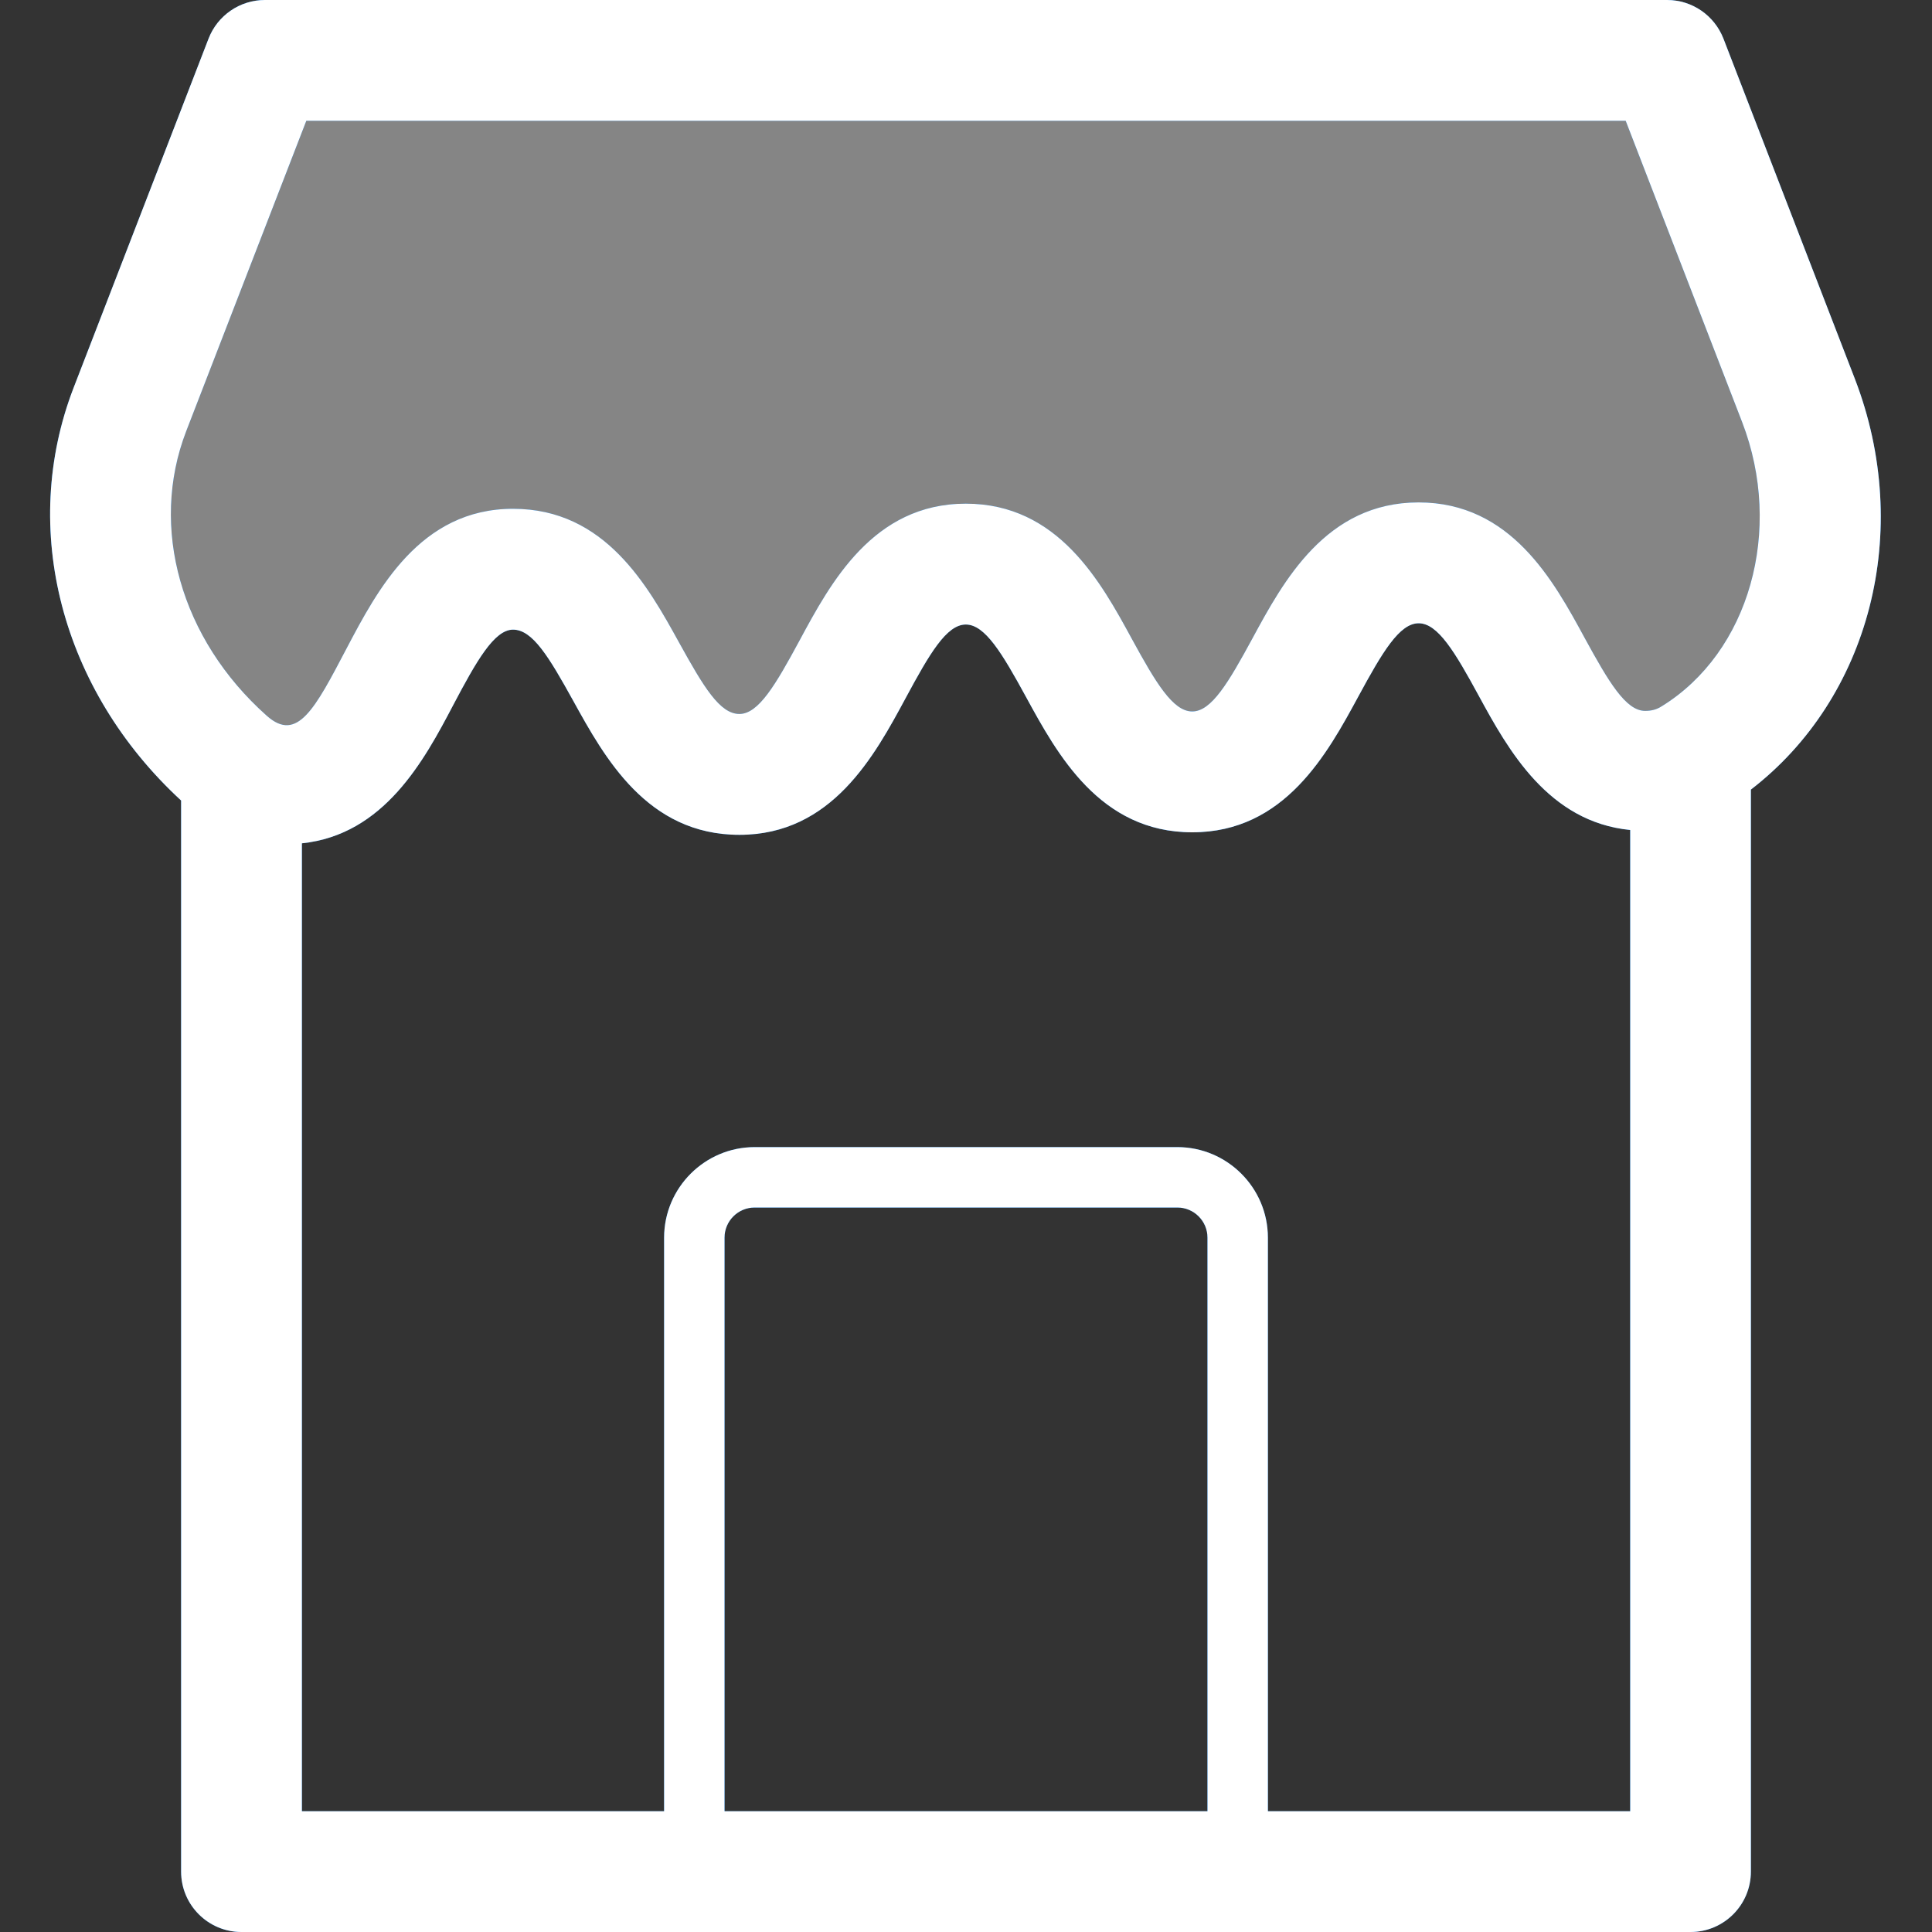
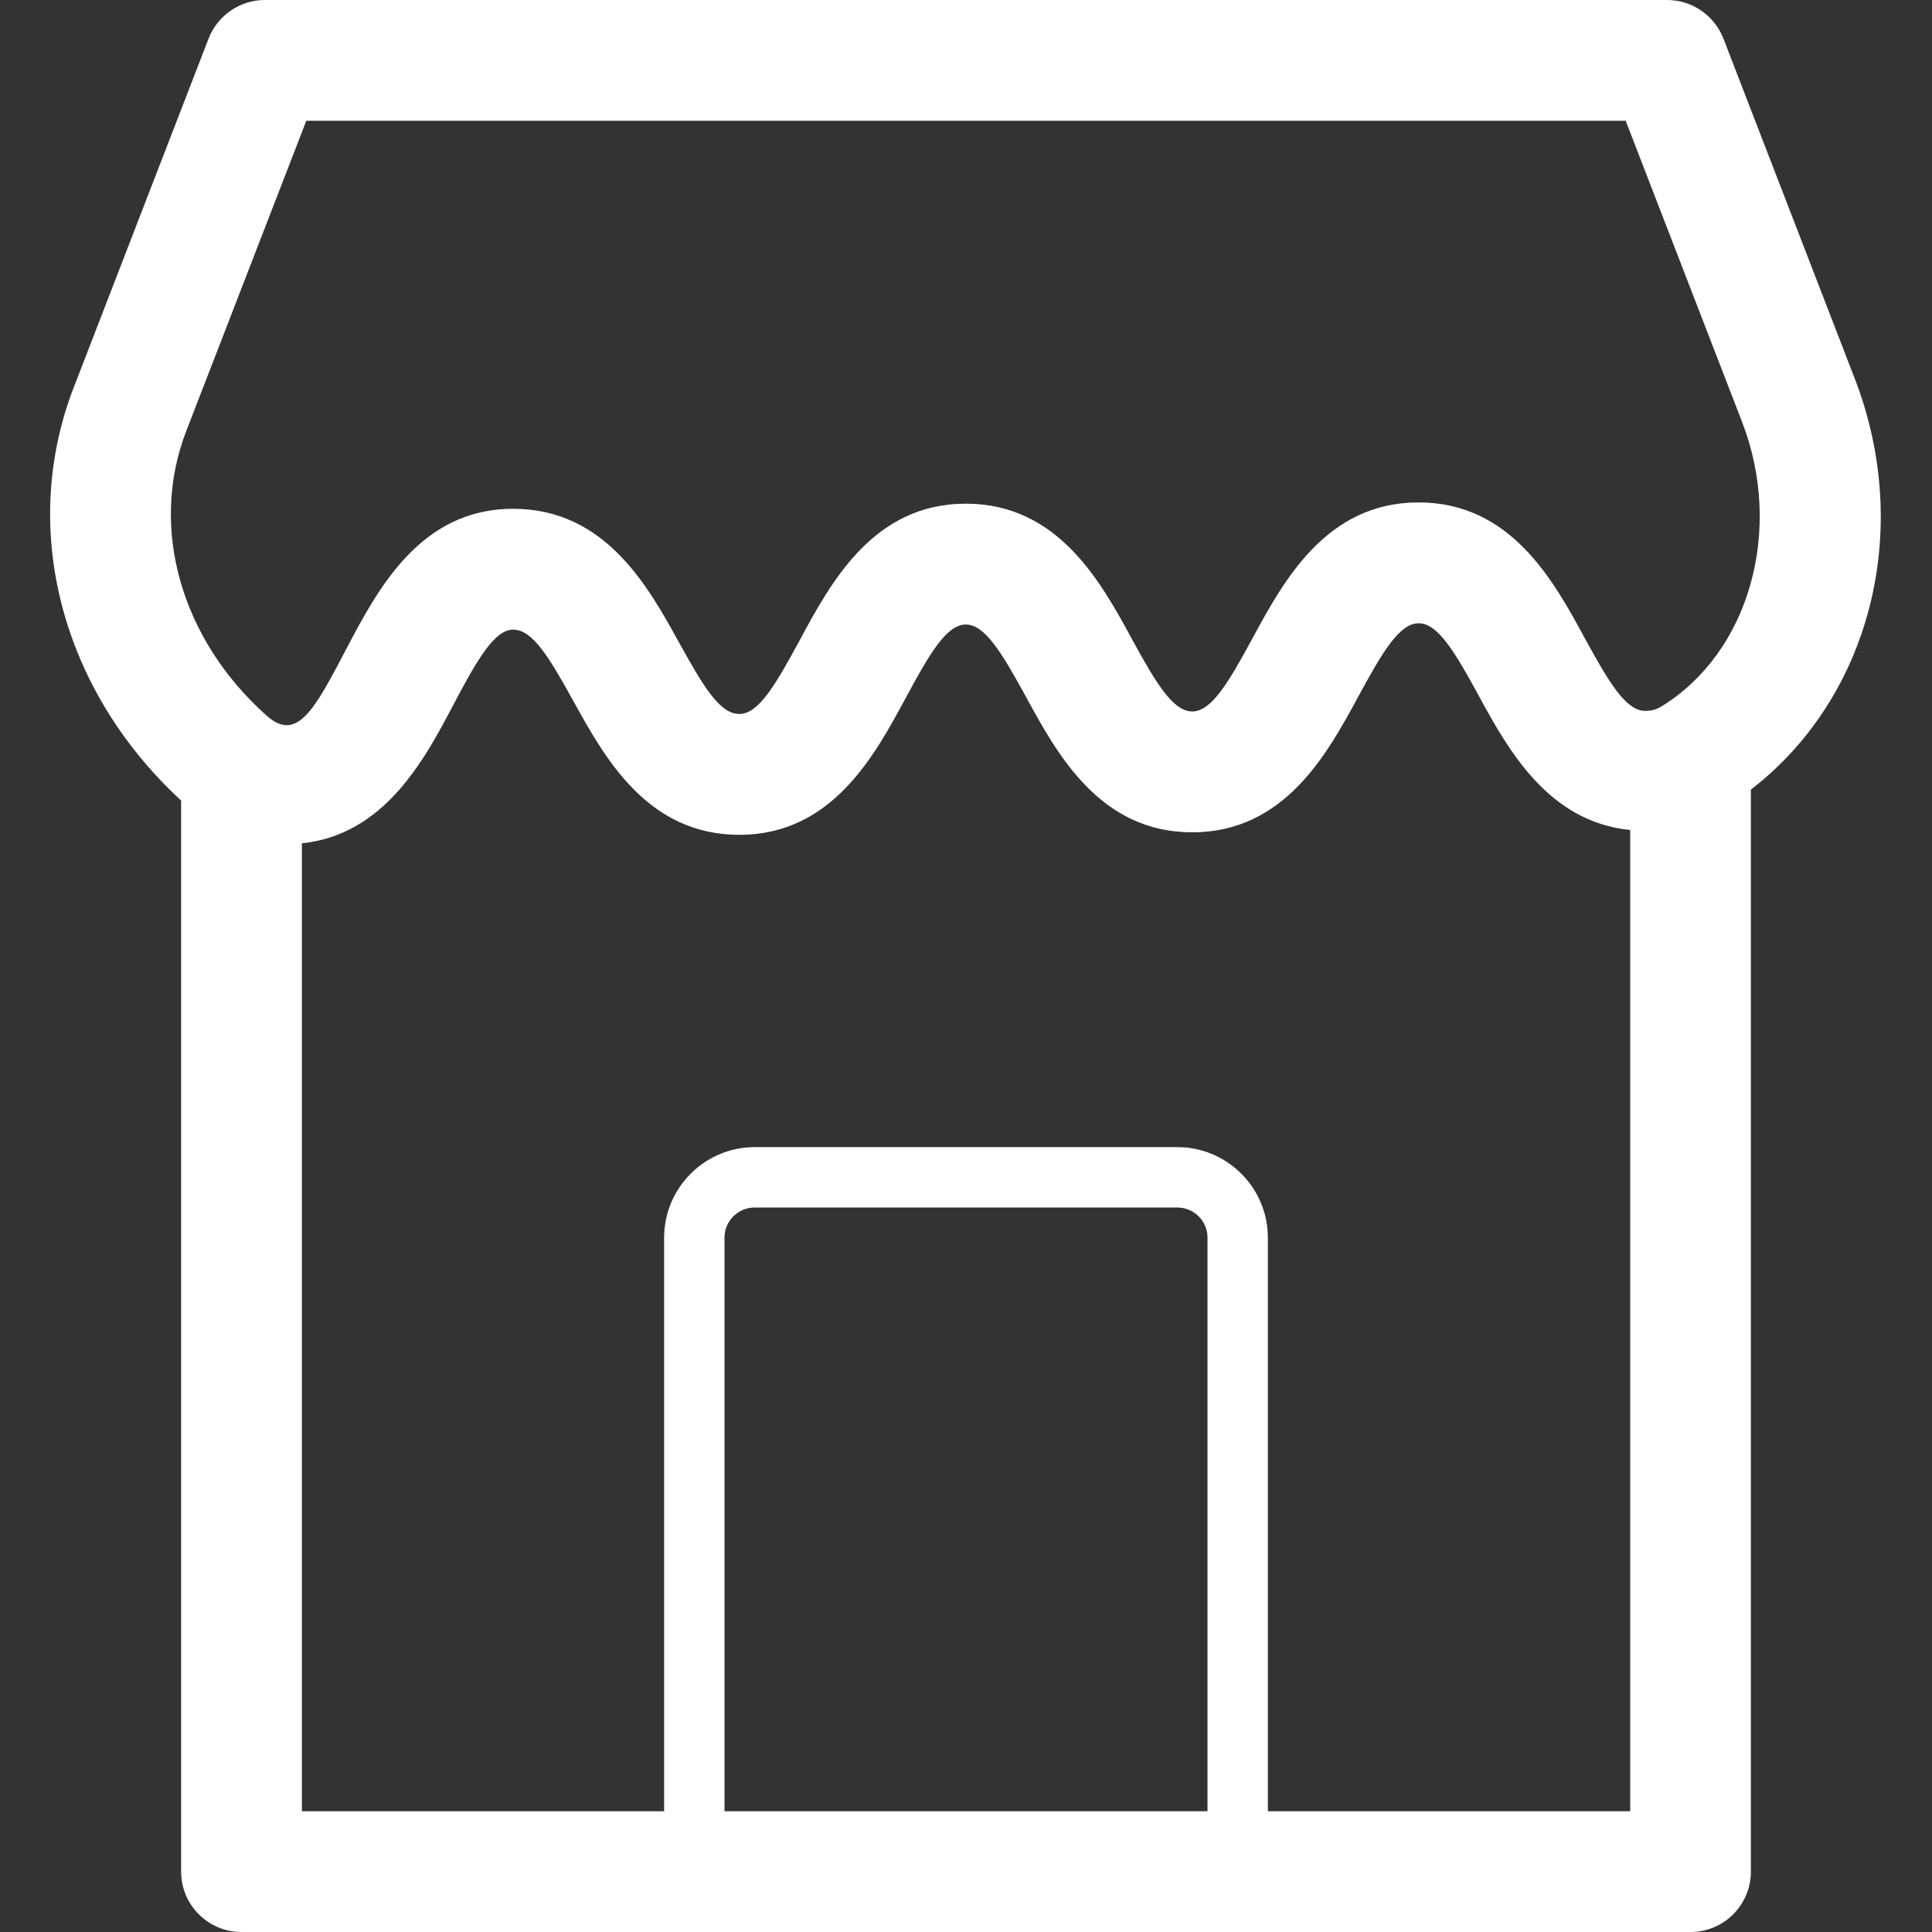
<svg xmlns="http://www.w3.org/2000/svg" width="20px" height="20px" viewBox="0 0 20 20" version="1.1">
  <rect x="0" y="0" width="20" height="20" fill="#333333" stroke="none" />
  <title>Group 39</title>
  <desc>Created with Sketch.</desc>
  <defs />
  <g id="Page-1" stroke="none" stroke-width="1" fill="none" fill-rule="evenodd">
    <g id="Navigation---Blue" transform="translate(-223, -8)">
      <g id="Group-40-Copy-2">
        <g id="Group-39" transform="translate(223, 8)">
          <g id="Group-30">
-             <path d="M2.691,1 L17.021,1 C17.972,3.182 18.365,4.832 18.2,5.951 C18.036,7.07 17.643,7.633 17.021,7.642 C15.882,6.355 15.136,5.729 14.781,5.764 C13.945,5.846 12.724,7.528 12.209,7.444 C10.961,7.238 11.099,5.764 10.194,5.764 C9.53,5.764 8.55,7.735 7.652,7.642 C6.755,7.548 6.135,5.372 5.391,5.951 C4.342,6.768 3.517,7.415 2.916,7.891 C1.978,6.675 1.509,5.882 1.509,5.513 C1.509,5.144 1.903,3.64 2.691,1 Z" id="Rectangle-9" fill="#FFFFFF" opacity="0.401" />
            <g id="sharpicons-shop">
              <g id="Icons">
-                 <path d="M1.875,19.375 C1.875,19.72 2.155,20 2.5,20 L17.5,20 C17.845,20 18.125,19.72 18.125,19.375 L18.125,8.174 C19.352,7.229 19.812,5.503 19.2,3.918 L17.841,0.4 C17.747,0.159 17.516,0 17.258,0 L2.742,0 C2.484,0 2.252,0.159 2.159,0.4 L0.762,4.014 C0.197,5.478 0.636,7.145 1.875,8.287 L1.875,19.375 L1.875,19.375 Z M12.5,18.75 L7.5,18.75 L7.5,12.812 C7.5,12.64 7.64,12.5 7.812,12.5 L12.188,12.5 C12.36,12.5 12.5,12.64 12.5,12.812 L12.5,18.75 L12.5,18.75 Z M13.125,18.75 L13.125,12.812 C13.125,12.296 12.704,11.875 12.188,11.875 L7.812,11.875 C7.296,11.875 6.875,12.296 6.875,12.812 L6.875,18.75 L3.125,18.75 L3.125,8.73 C3.976,8.641 4.39,7.874 4.692,7.298 C4.933,6.841 5.117,6.518 5.311,6.518 C5.513,6.518 5.681,6.797 5.935,7.256 C6.258,7.841 6.699,8.642 7.654,8.642 C8.613,8.642 9.054,7.822 9.376,7.225 C9.623,6.766 9.799,6.465 9.998,6.465 C10.197,6.465 10.374,6.762 10.621,7.214 C10.944,7.806 11.385,8.616 12.342,8.616 C13.3,8.616 13.741,7.801 14.063,7.207 C14.31,6.751 14.487,6.452 14.686,6.452 C14.885,6.452 15.062,6.75 15.309,7.204 C15.613,7.763 16.028,8.508 16.876,8.592 L16.876,18.75 L13.125,18.75 L13.125,18.75 Z M1.927,4.465 L3.171,1.25 L16.829,1.25 L18.034,4.368 C18.466,5.487 18.109,6.753 17.201,7.312 C17.149,7.345 17.097,7.359 17.03,7.359 C16.831,7.359 16.654,7.061 16.406,6.607 C16.084,6.014 15.643,5.201 14.685,5.201 C13.727,5.201 13.286,6.016 12.964,6.611 C12.717,7.066 12.541,7.365 12.342,7.365 C12.142,7.365 11.965,7.068 11.718,6.616 C11.396,6.024 10.954,5.214 9.998,5.214 C9.038,5.214 8.598,6.034 8.276,6.632 C8.028,7.091 7.852,7.391 7.654,7.391 C7.452,7.391 7.284,7.112 7.03,6.652 C6.707,6.067 6.266,5.267 5.311,5.267 C4.348,5.267 3.908,6.104 3.586,6.716 C3.262,7.333 3.078,7.692 2.761,7.409 C1.87,6.616 1.544,5.46 1.927,4.465 L1.927,4.465 Z" id="Shape" fill="#0084FF" />
                <path d="M1.875,19.375 C1.875,19.72 2.155,20 2.5,20 L17.5,20 C17.845,20 18.125,19.72 18.125,19.375 L18.125,8.174 C19.352,7.229 19.812,5.503 19.2,3.918 L17.841,0.4 C17.747,0.159 17.516,0 17.258,0 L2.742,0 C2.484,0 2.252,0.159 2.159,0.4 L0.762,4.014 C0.197,5.478 0.636,7.145 1.875,8.287 L1.875,19.375 L1.875,19.375 Z M12.5,18.75 L7.5,18.75 L7.5,12.812 C7.5,12.64 7.64,12.5 7.812,12.5 L12.188,12.5 C12.36,12.5 12.5,12.64 12.5,12.812 L12.5,18.75 L12.5,18.75 Z M13.125,18.75 L13.125,12.812 C13.125,12.296 12.704,11.875 12.188,11.875 L7.812,11.875 C7.296,11.875 6.875,12.296 6.875,12.812 L6.875,18.75 L3.125,18.75 L3.125,8.73 C3.976,8.641 4.39,7.874 4.692,7.298 C4.933,6.841 5.117,6.518 5.311,6.518 C5.513,6.518 5.681,6.797 5.935,7.256 C6.258,7.841 6.699,8.642 7.654,8.642 C8.613,8.642 9.054,7.822 9.376,7.225 C9.623,6.766 9.799,6.465 9.998,6.465 C10.197,6.465 10.374,6.762 10.621,7.214 C10.944,7.806 11.385,8.616 12.342,8.616 C13.3,8.616 13.741,7.801 14.063,7.207 C14.31,6.751 14.487,6.452 14.686,6.452 C14.885,6.452 15.062,6.75 15.309,7.204 C15.613,7.763 16.028,8.508 16.876,8.592 L16.876,18.75 L13.125,18.75 L13.125,18.75 Z M1.927,4.465 L3.171,1.25 L16.829,1.25 L18.034,4.368 C18.466,5.487 18.109,6.753 17.201,7.312 C17.149,7.345 17.097,7.359 17.03,7.359 C16.831,7.359 16.654,7.061 16.406,6.607 C16.084,6.014 15.643,5.201 14.685,5.201 C13.727,5.201 13.286,6.016 12.964,6.611 C12.717,7.066 12.541,7.365 12.342,7.365 C12.142,7.365 11.965,7.068 11.718,6.616 C11.396,6.024 10.954,5.214 9.998,5.214 C9.038,5.214 8.598,6.034 8.276,6.632 C8.028,7.091 7.852,7.391 7.654,7.391 C7.452,7.391 7.284,7.112 7.03,6.652 C6.707,6.067 6.266,5.267 5.311,5.267 C4.348,5.267 3.908,6.104 3.586,6.716 C3.262,7.333 3.078,7.692 2.761,7.409 C1.87,6.616 1.544,5.46 1.927,4.465 L1.927,4.465 Z" id="Shape-Copy" fill="#FFFFFF" />
              </g>
            </g>
          </g>
        </g>
      </g>
    </g>
  </g>
</svg>